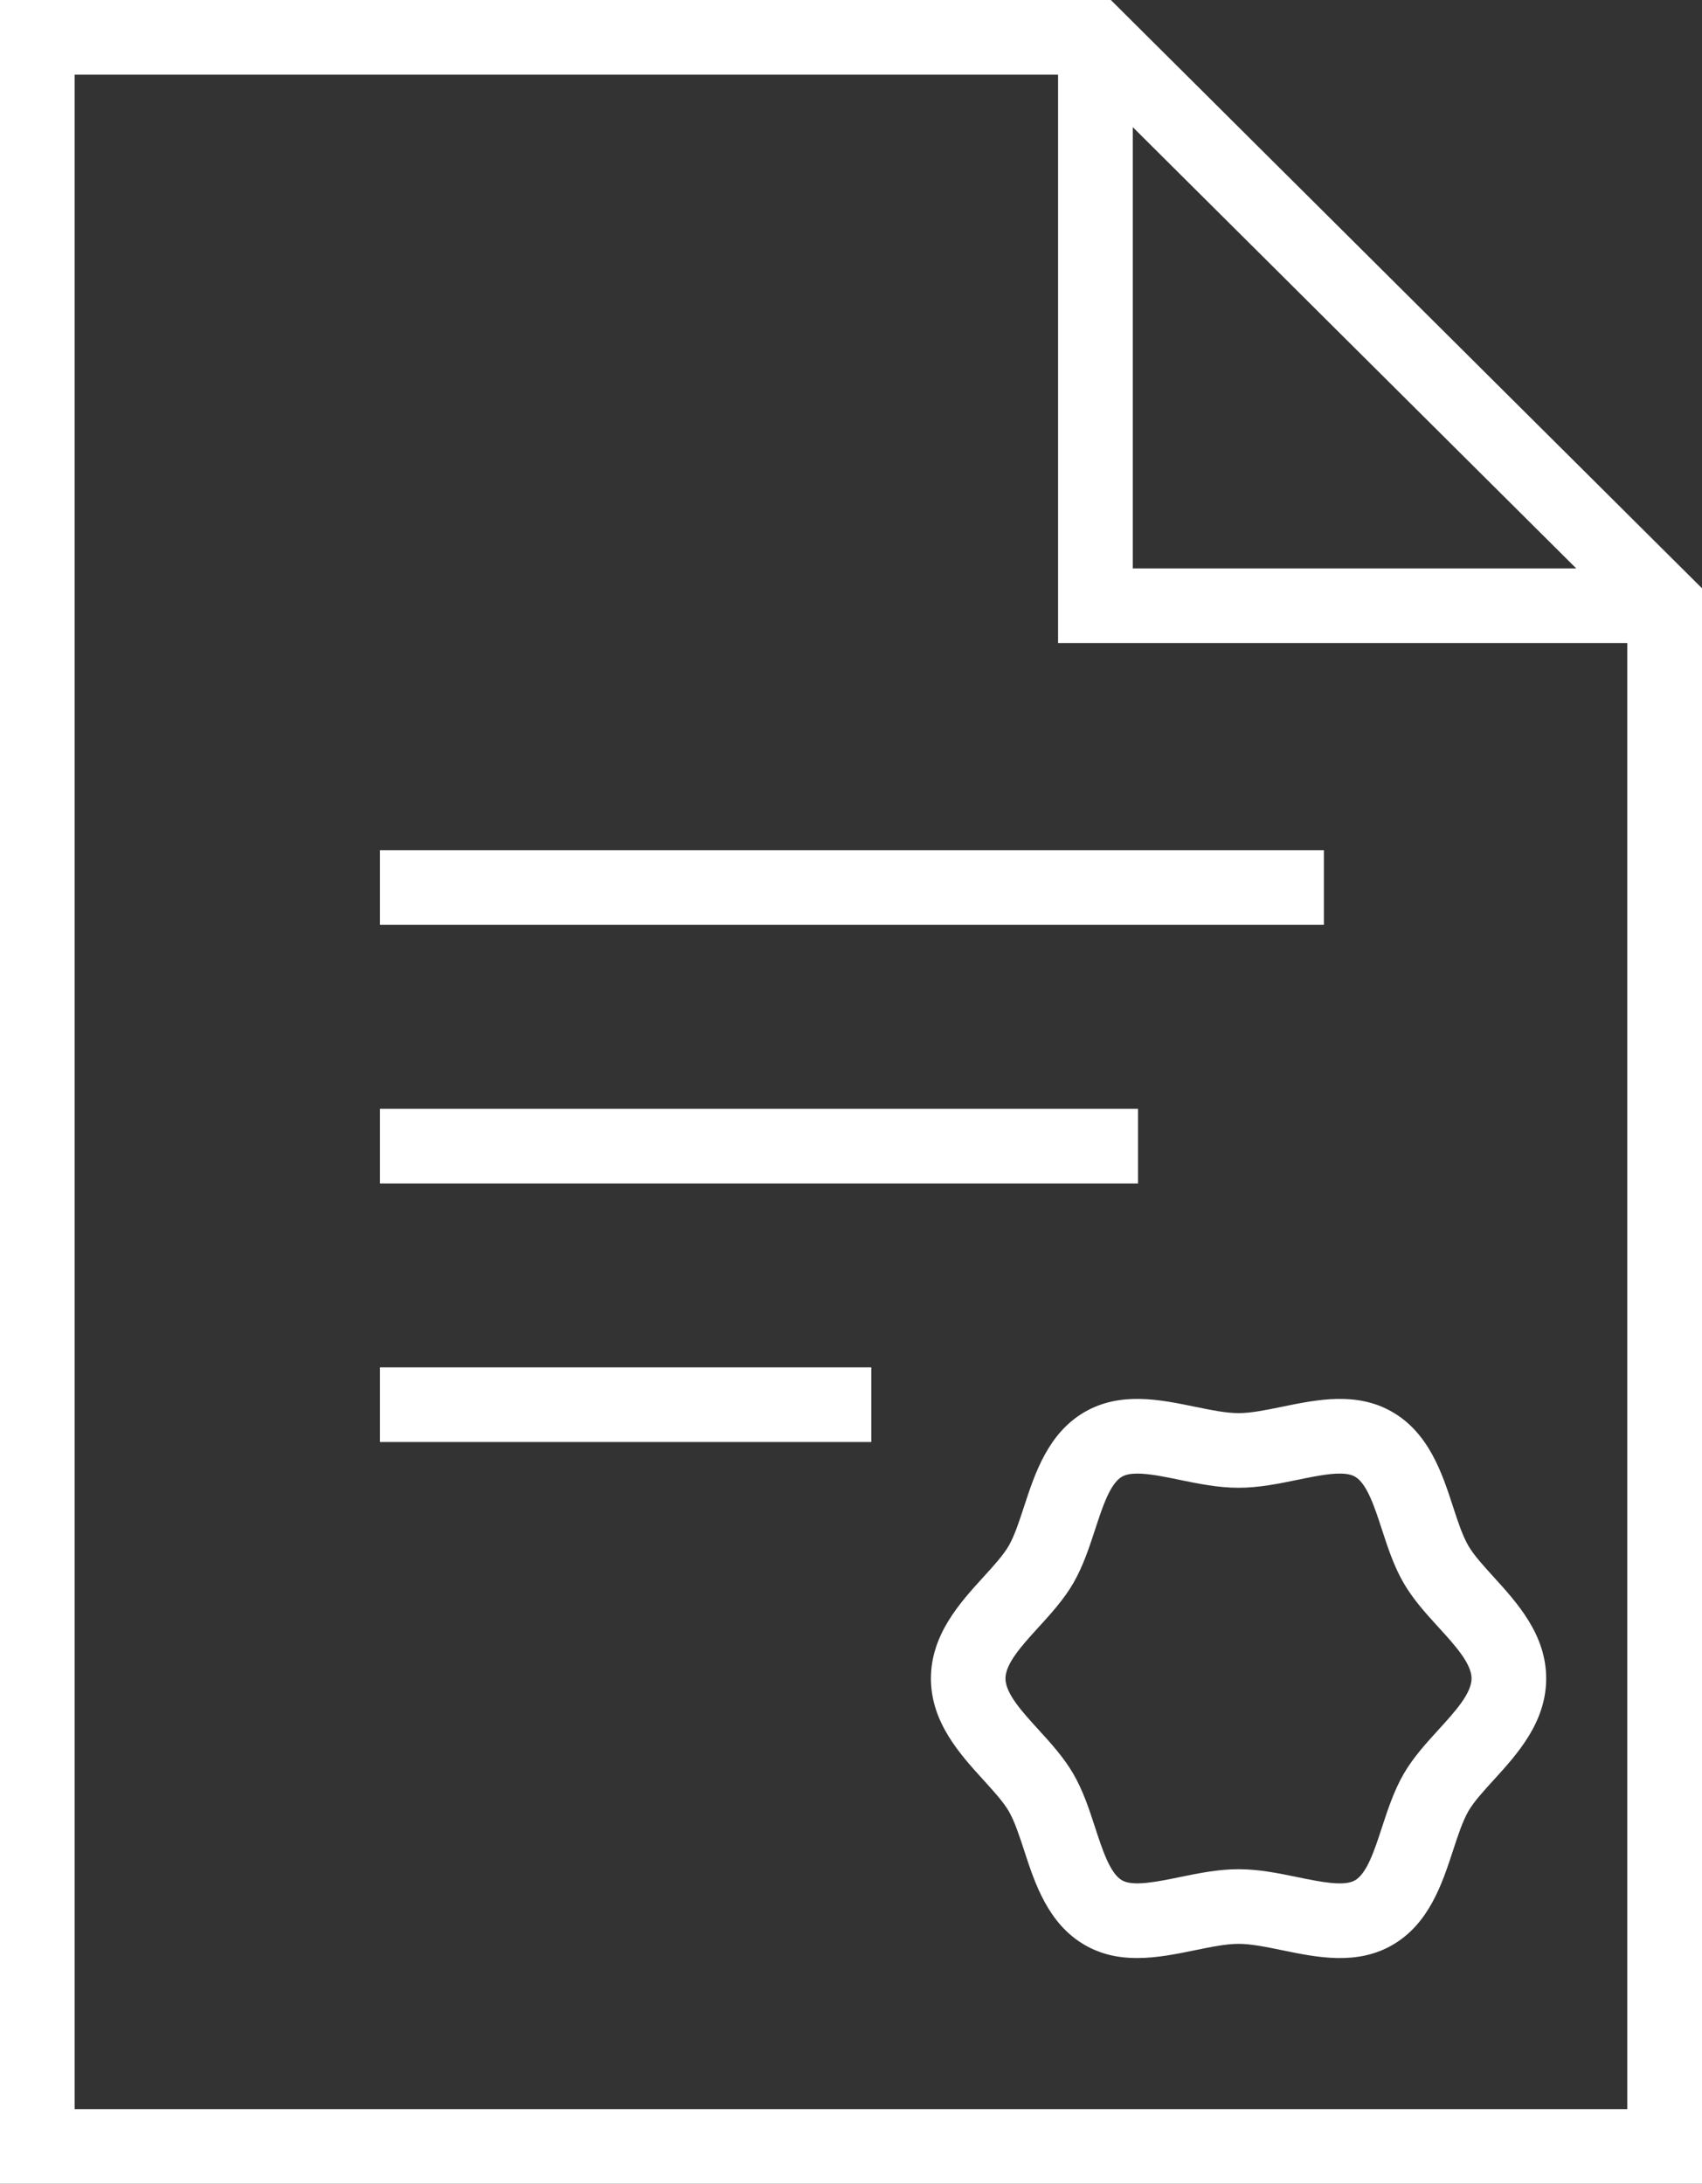
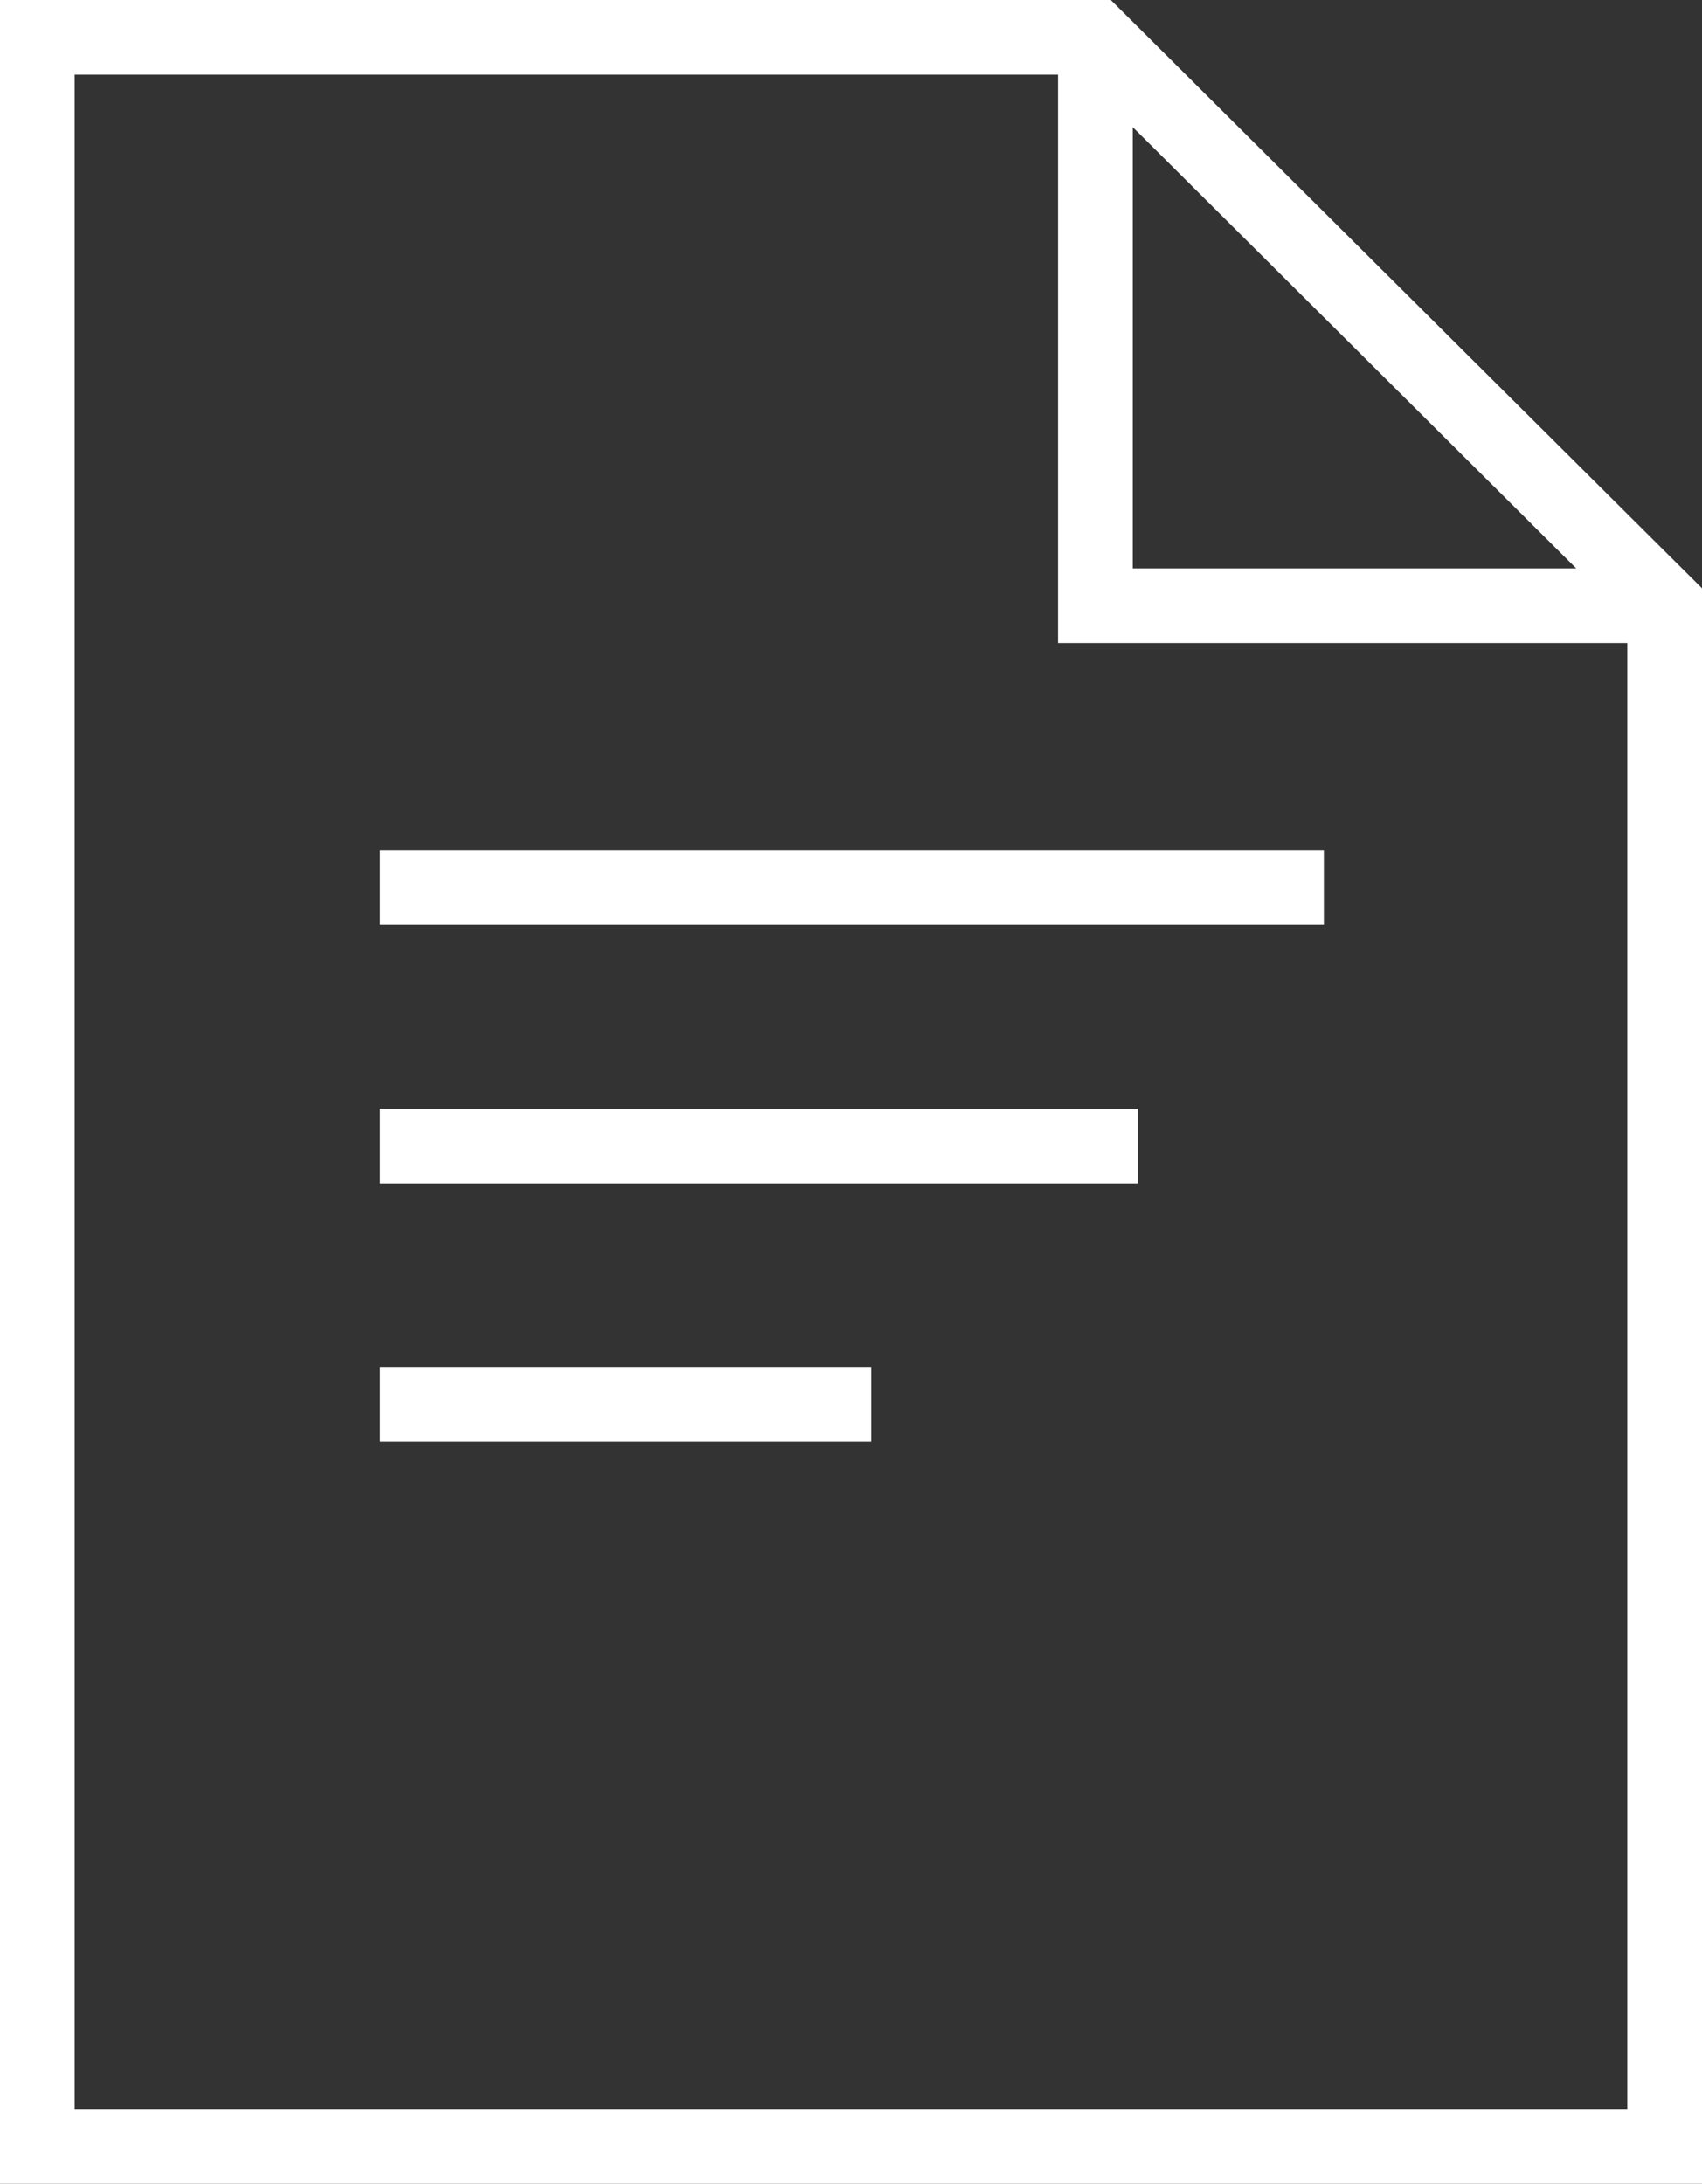
<svg xmlns="http://www.w3.org/2000/svg" id="Ebene_2" viewBox="0 0 228.08 292.55">
  <rect x="0" y="0" width="228.08" height="292.55" fill="#333333" stroke="none" />
  <defs>
    <style>.cls-1{fill:#fff;}</style>
  </defs>
  <g id="ICON">
    <g>
-       <path class="cls-1" d="M148.86,0H0V292.55H228.08V78.81L148.86,0Zm2.94,17.03l59.43,59.12h-59.43V17.03ZM10,282.55V10H141.79V86.15h76.28v196.4H10Z" />
+       <path class="cls-1" d="M148.86,0H0V292.55H228.08V78.81L148.86,0Zm2.94,17.03l59.43,59.12h-59.43V17.03ZM10,282.55V10H141.79V86.15h76.28v196.4Z" />
      <rect class="cls-1" x="50.92" y="113.9" width="126.49" height="10" />
      <rect class="cls-1" x="50.92" y="148.54" width="101.58" height="10" />
      <rect class="cls-1" x="50.92" y="183.18" width="65.84" height="10" />
-       <path class="cls-1" d="M196.77,207.08c-.79-1.36-1.41-3.26-2.07-5.28-1.42-4.37-3.2-9.8-8.11-12.64-4.77-2.76-10.07-1.67-14.75-.71-2.15,.44-4.17,.86-5.87,.86s-3.73-.42-5.87-.86c-4.67-.96-9.97-2.05-14.75,.71-4.91,2.84-6.68,8.27-8.11,12.64-.66,2.01-1.28,3.92-2.06,5.28-.73,1.26-2.03,2.69-3.4,4.19-3.13,3.43-7.03,7.71-7.03,13.59s3.9,10.15,7.03,13.59c1.37,1.51,2.67,2.93,3.4,4.19,.79,1.36,1.41,3.26,2.07,5.28,1.42,4.37,3.2,9.8,8.11,12.64,2.27,1.31,4.66,1.76,7.04,1.75,2.63,0,5.26-.54,7.71-1.04,2.15-.44,4.17-.86,5.87-.86s3.73,.42,5.87,.86c4.67,.96,9.97,2.05,14.75-.71,4.91-2.84,6.68-8.27,8.11-12.64,.66-2.01,1.28-3.92,2.06-5.28,.73-1.26,2.03-2.69,3.4-4.19,3.13-3.43,7.03-7.71,7.03-13.59s-3.9-10.15-7.03-13.59c-1.37-1.51-2.67-2.93-3.4-4.19Zm-3.99,24.63c-1.67,1.83-3.4,3.73-4.67,5.92-1.31,2.27-2.13,4.77-2.92,7.18-.99,3.03-2.01,6.17-3.61,7.09-1.48,.86-4.66,.2-7.72-.43-2.54-.52-5.17-1.06-7.89-1.06s-5.35,.54-7.89,1.06c-3.07,.63-6.24,1.28-7.72,.43-1.6-.92-2.62-4.06-3.61-7.09-.79-2.42-1.6-4.91-2.92-7.18-1.27-2.19-3-4.09-4.67-5.92-2.17-2.38-4.42-4.84-4.42-6.85s2.25-4.47,4.42-6.85c1.67-1.83,3.4-3.73,4.67-5.92,1.31-2.27,2.13-4.77,2.92-7.18,.99-3.03,2.01-6.17,3.61-7.09,.51-.29,1.22-.41,2.05-.41,1.6,0,3.66,.42,5.67,.84,2.54,.52,5.17,1.06,7.89,1.06s5.35-.54,7.89-1.06c3.07-.63,6.24-1.29,7.72-.43,1.6,.92,2.62,4.06,3.61,7.09,.79,2.42,1.6,4.91,2.92,7.18,1.27,2.19,3,4.09,4.67,5.92,2.17,2.38,4.42,4.84,4.42,6.85s-2.25,4.47-4.42,6.85Z" />
    </g>
  </g>
</svg>